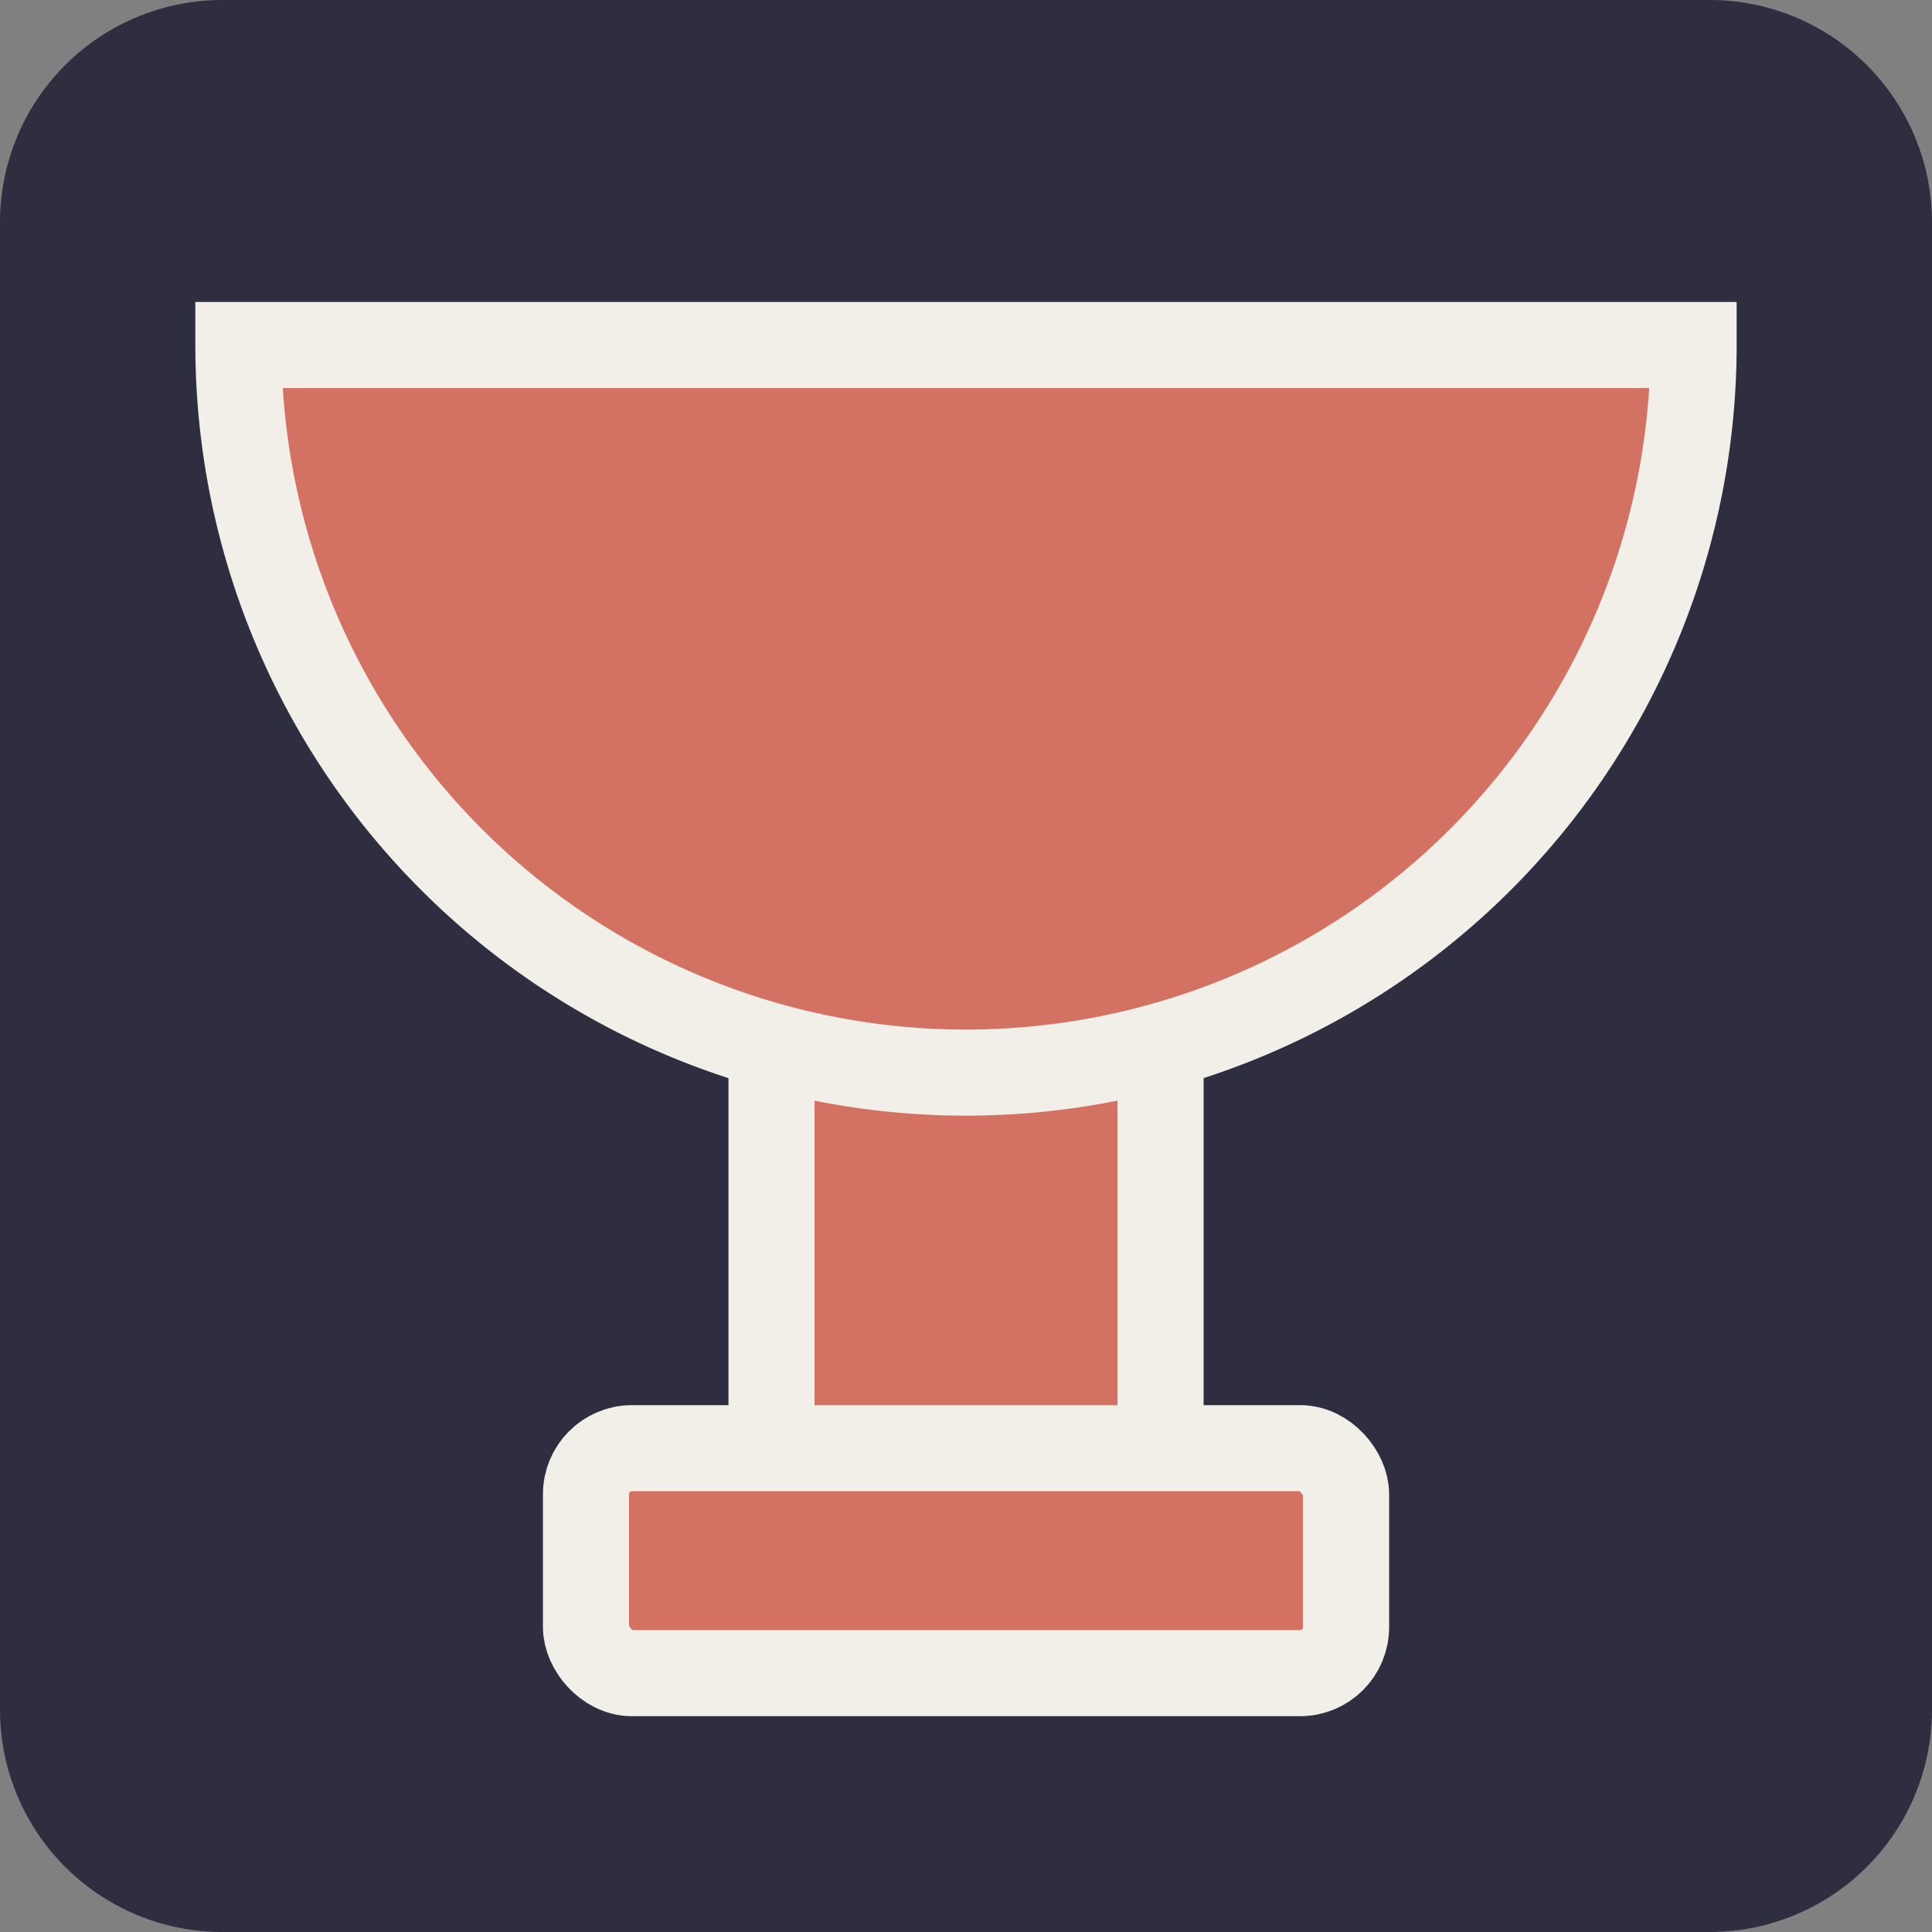
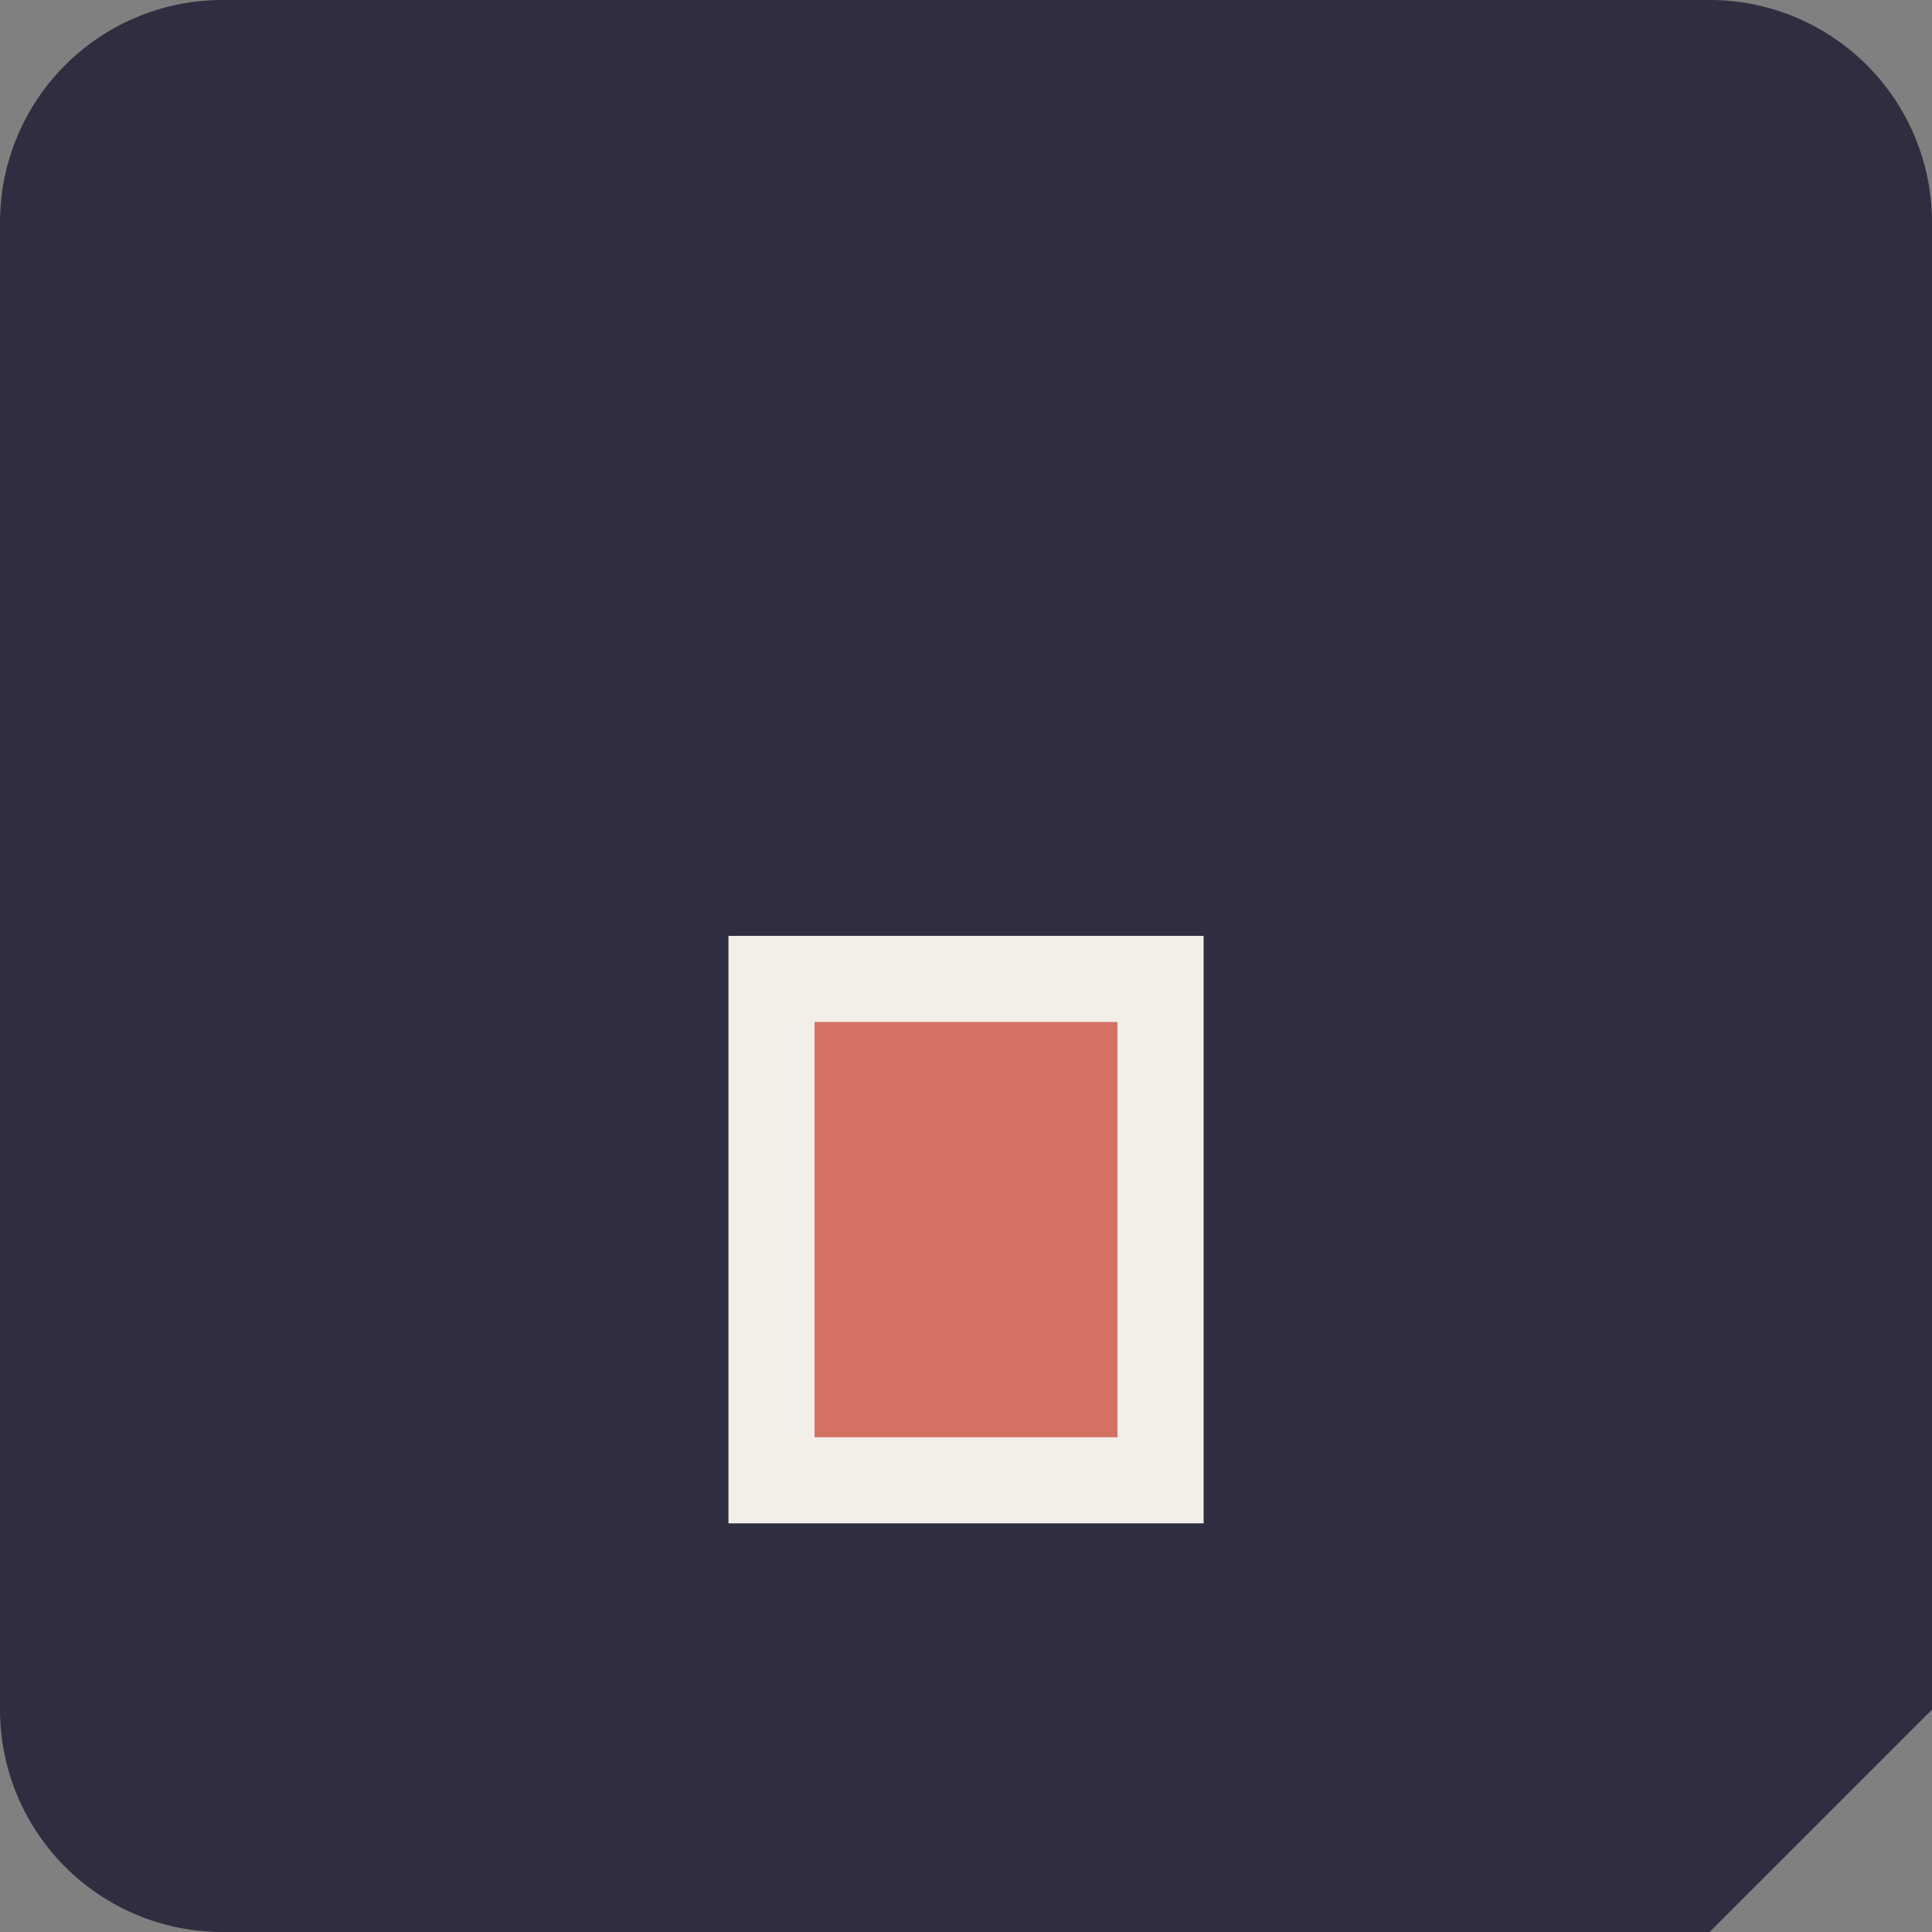
<svg xmlns="http://www.w3.org/2000/svg" viewBox="0 0 269.3 269.3">
  <rect x="0" y="0" width="269.3" height="269.3" fill="#808080" stroke="none" />
-   <path d="M238.3,269.3H31a31,31,0,0,1-31-31V31A31,31,0,0,1,31,0H238.3a31,31,0,0,1,31,31V238.3A31,31,0,0,1,238.3,269.3Z" fill="#2f2e41" />
+   <path d="M238.3,269.3H31a31,31,0,0,1-31-31V31A31,31,0,0,1,31,0H238.3a31,31,0,0,1,31,31V238.3Z" fill="#2f2e41" />
  <rect x="107.54" y="136.45" width="54.23" height="69.89" fill="#d37263" stroke="#f2efe9" stroke-miterlimit="10" stroke-width="12" />
-   <rect x="81.68" y="201.86" width="105.95" height="31.36" rx="6.42" fill="#d37263" stroke="#f2efe9" stroke-miterlimit="10" stroke-width="12" />
-   <path d="M33.23,48.09a101.42,101.42,0,0,0,202.84,0Z" fill="#d37263" stroke="#f2efe9" stroke-miterlimit="10" stroke-width="12" />
</svg>